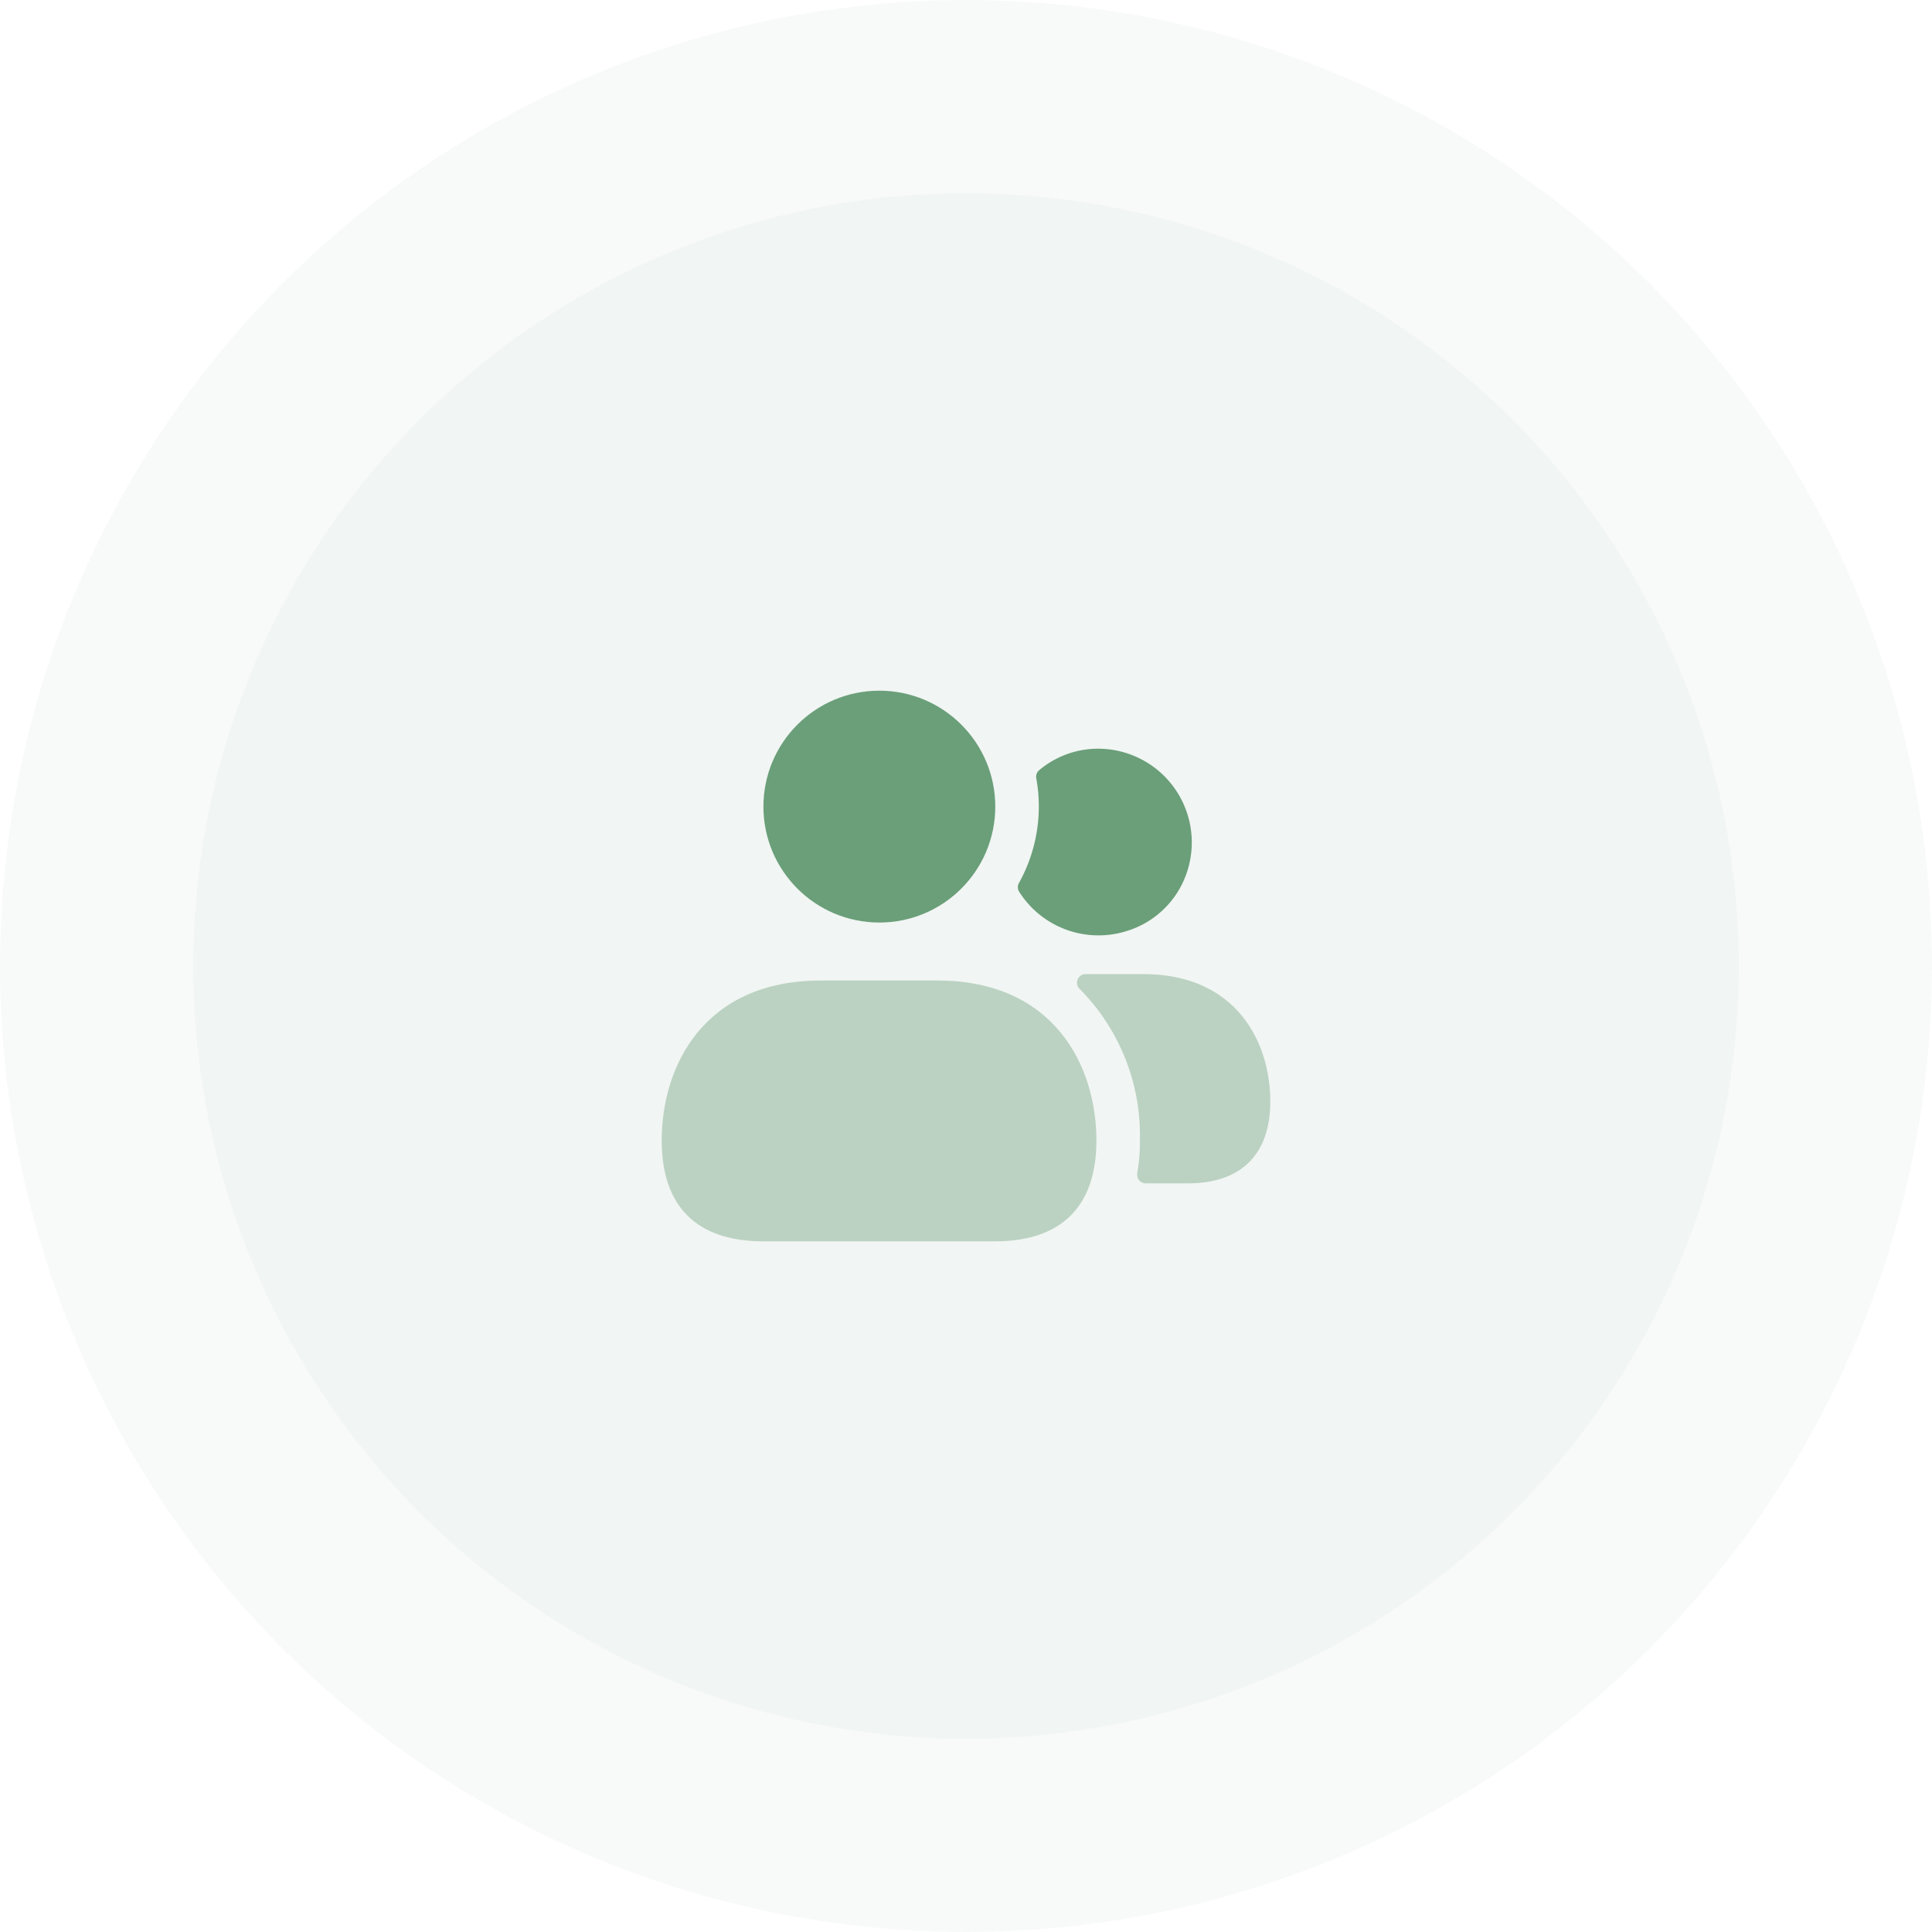
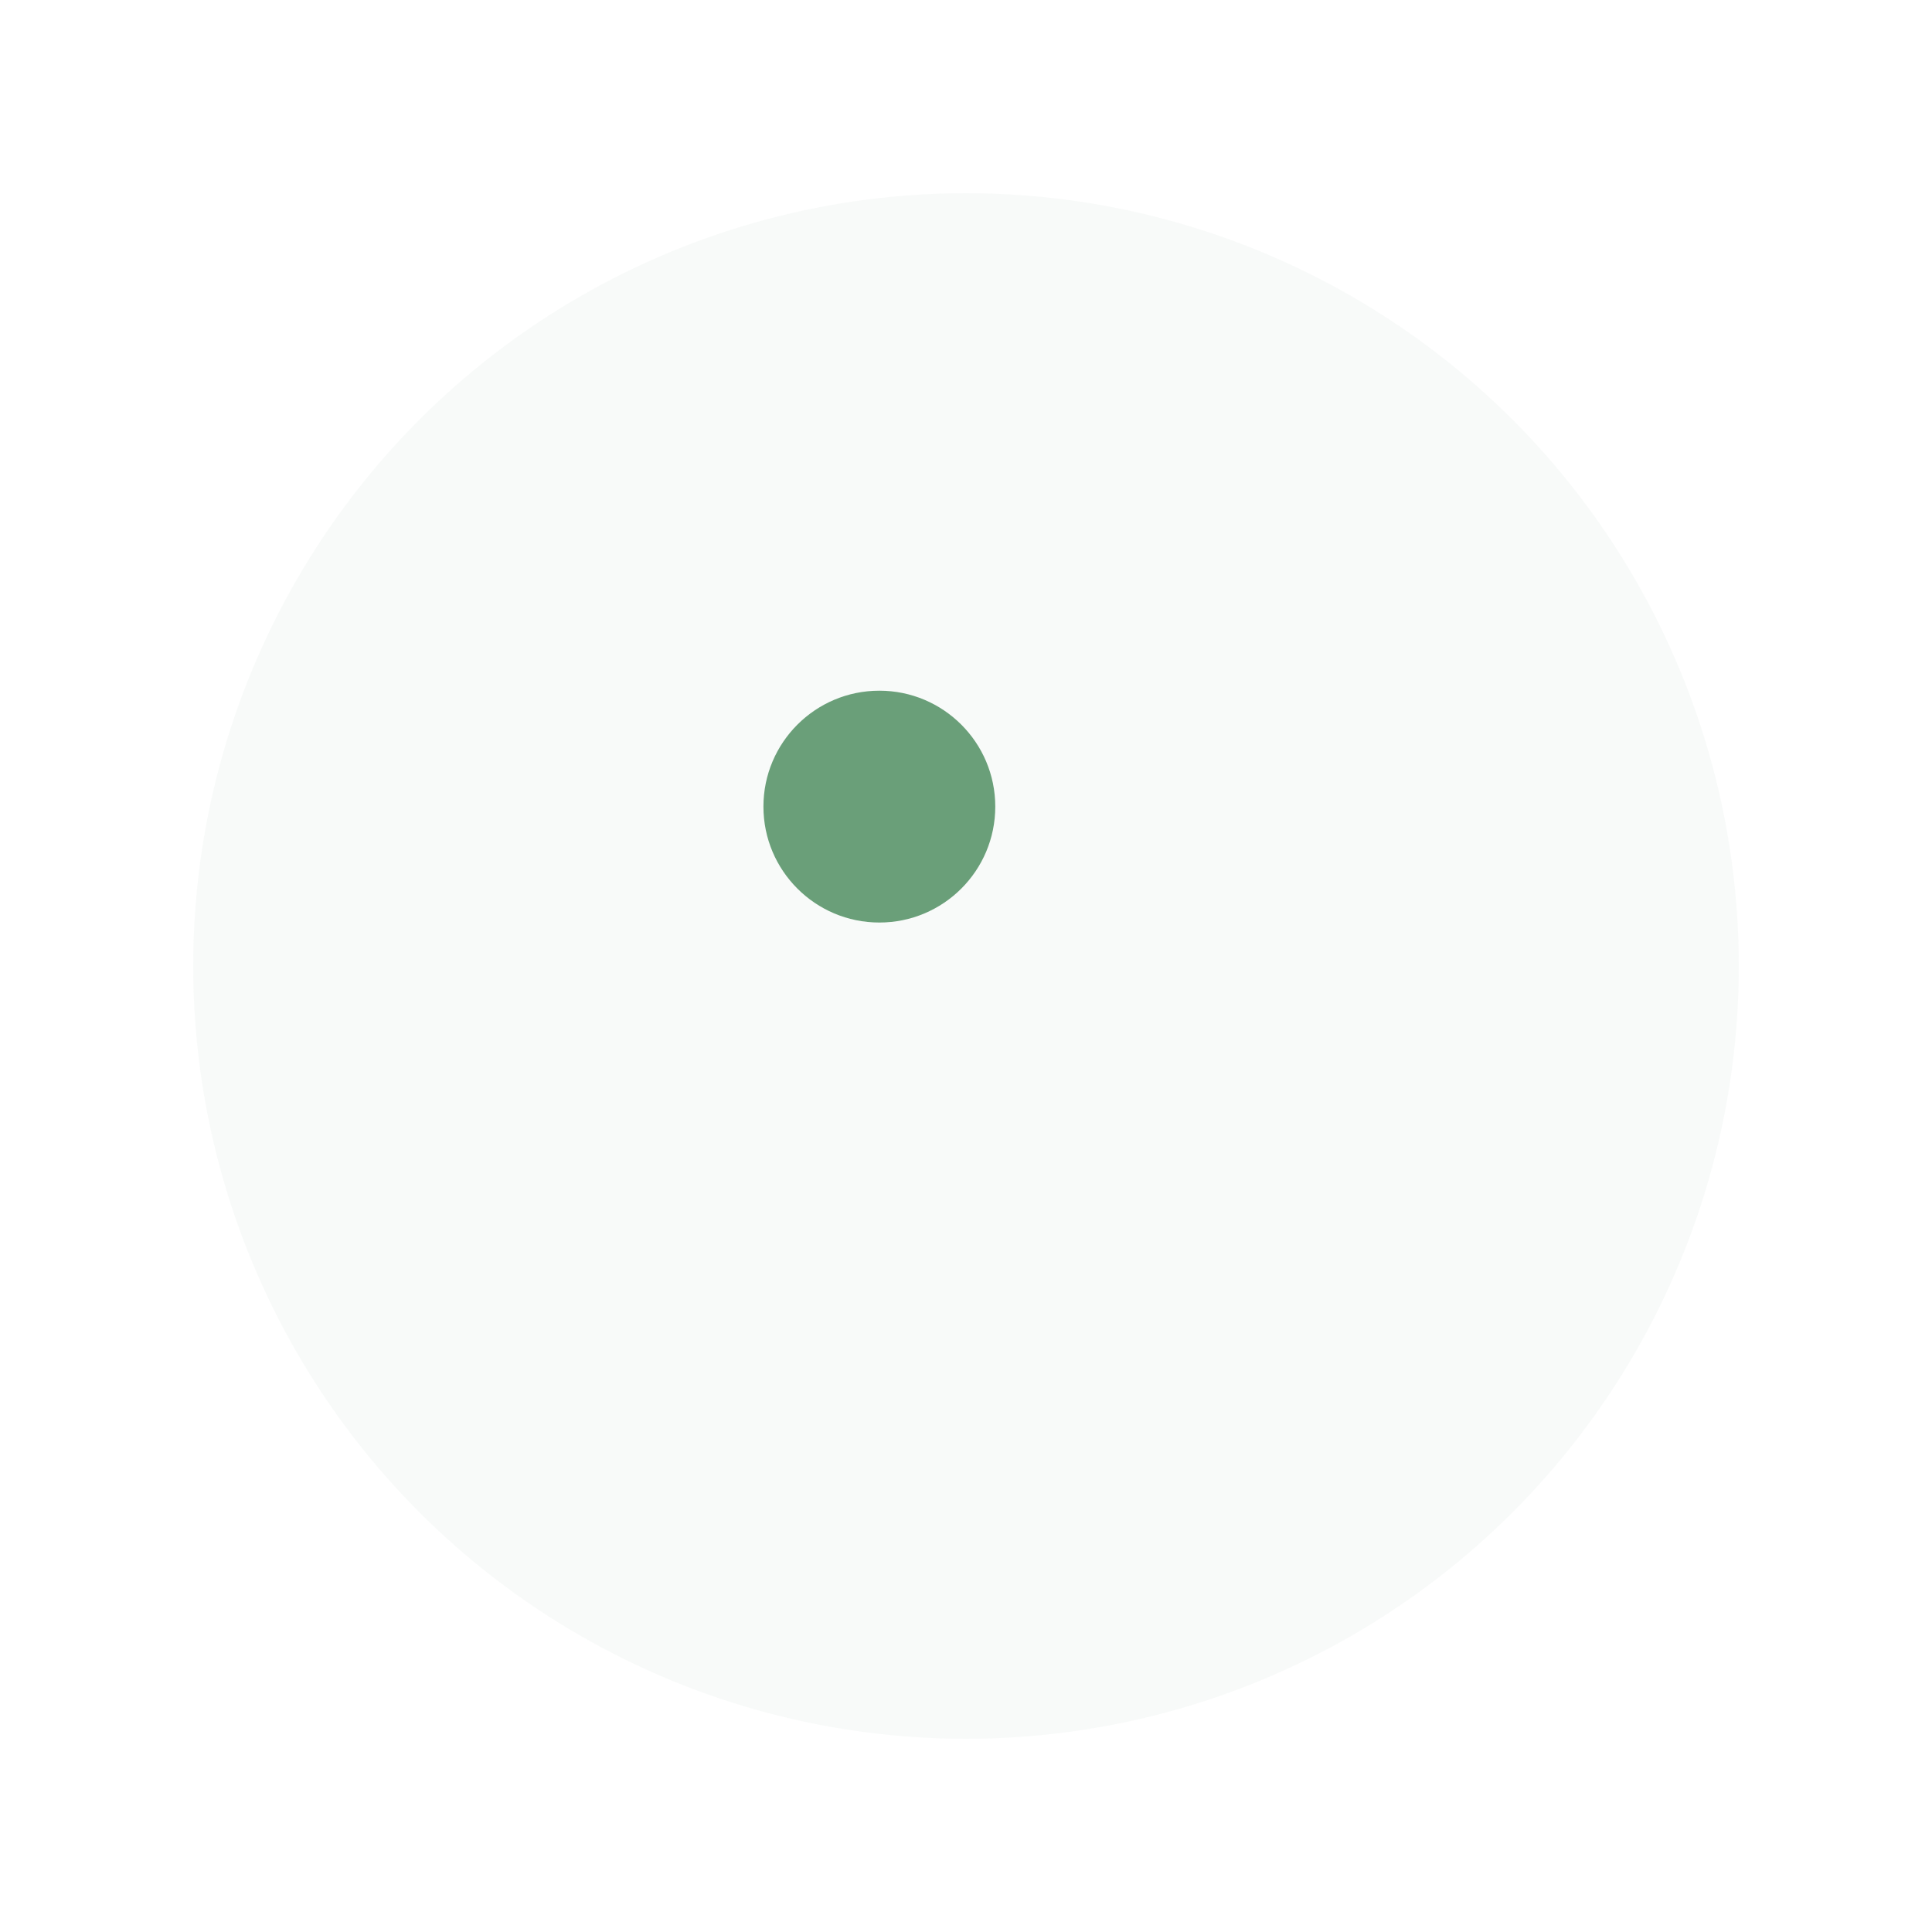
<svg xmlns="http://www.w3.org/2000/svg" width="100" height="100" viewBox="0 0 100 100">
  <g id="Group_780" data-name="Group 780" transform="translate(-1360 -1497)">
-     <circle id="Ellipse_307" data-name="Ellipse 307" cx="50" cy="50" r="50" transform="translate(1360 1497)" fill="rgba(106,159,121,0.05)" />
    <circle id="Ellipse_311" data-name="Ellipse 311" cx="40" cy="40" r="40" transform="translate(1370 1507)" fill="#6a9f79" opacity="0.05" />
    <g id="users" transform="translate(236 149)">
      <rect id="Frame" width="36" height="36" transform="translate(1156 1380)" fill="#6a9f79" opacity="0" />
      <g id="Group_774" data-name="Group 774">
-         <path id="Path_5711" data-name="Path 5711" d="M1178.547,1390.878a4.735,4.735,0,0,1-3.061,3.042,4.859,4.859,0,0,1-5.634-2.023.442.442,0,0,1,0-.453,8.142,8.142,0,0,0,.893-5.4.444.444,0,0,1,.141-.422,4.728,4.728,0,0,1,3.065-1.119A4.851,4.851,0,0,1,1178.547,1390.878Z" transform="translate(6.894 2.25)" fill="#6a9f79" />
-         <path id="Path_5712" data-name="Path 5712" d="M1181.835,1398.88c0,2.73-1.515,4.23-4.26,4.23h-2.19a.441.441,0,0,1-.439-.448.775.775,0,0,1,.02-.182,9.016,9.016,0,0,0,.12-1.59,10.761,10.761,0,0,0-3.075-7.8l-.045-.045a.409.409,0,0,1-.135-.315.442.442,0,0,1,.45-.45h2.97C1180.11,1392.28,1181.835,1395.835,1181.835,1398.88Z" transform="translate(7.915 6.14)" fill="#6a9f79" opacity="0.4" />
        <circle id="Ellipse_112" data-name="Ellipse 112" cx="6" cy="6" r="6" transform="translate(1163.515 1383.75)" fill="#6a9f79" />
-         <path id="Path_5713" data-name="Path 5713" d="M1180,1400.78c0,3.42-1.815,5.22-5.25,5.22h-12c-3.435,0-5.25-1.8-5.25-5.22,0-3.825,2.16-8.28,8.25-8.28h6C1177.84,1392.5,1180,1396.955,1180,1400.78Z" transform="translate(0.75 6.25)" fill="#6a9f79" opacity="0.4" />
      </g>
    </g>
  </g>
</svg>